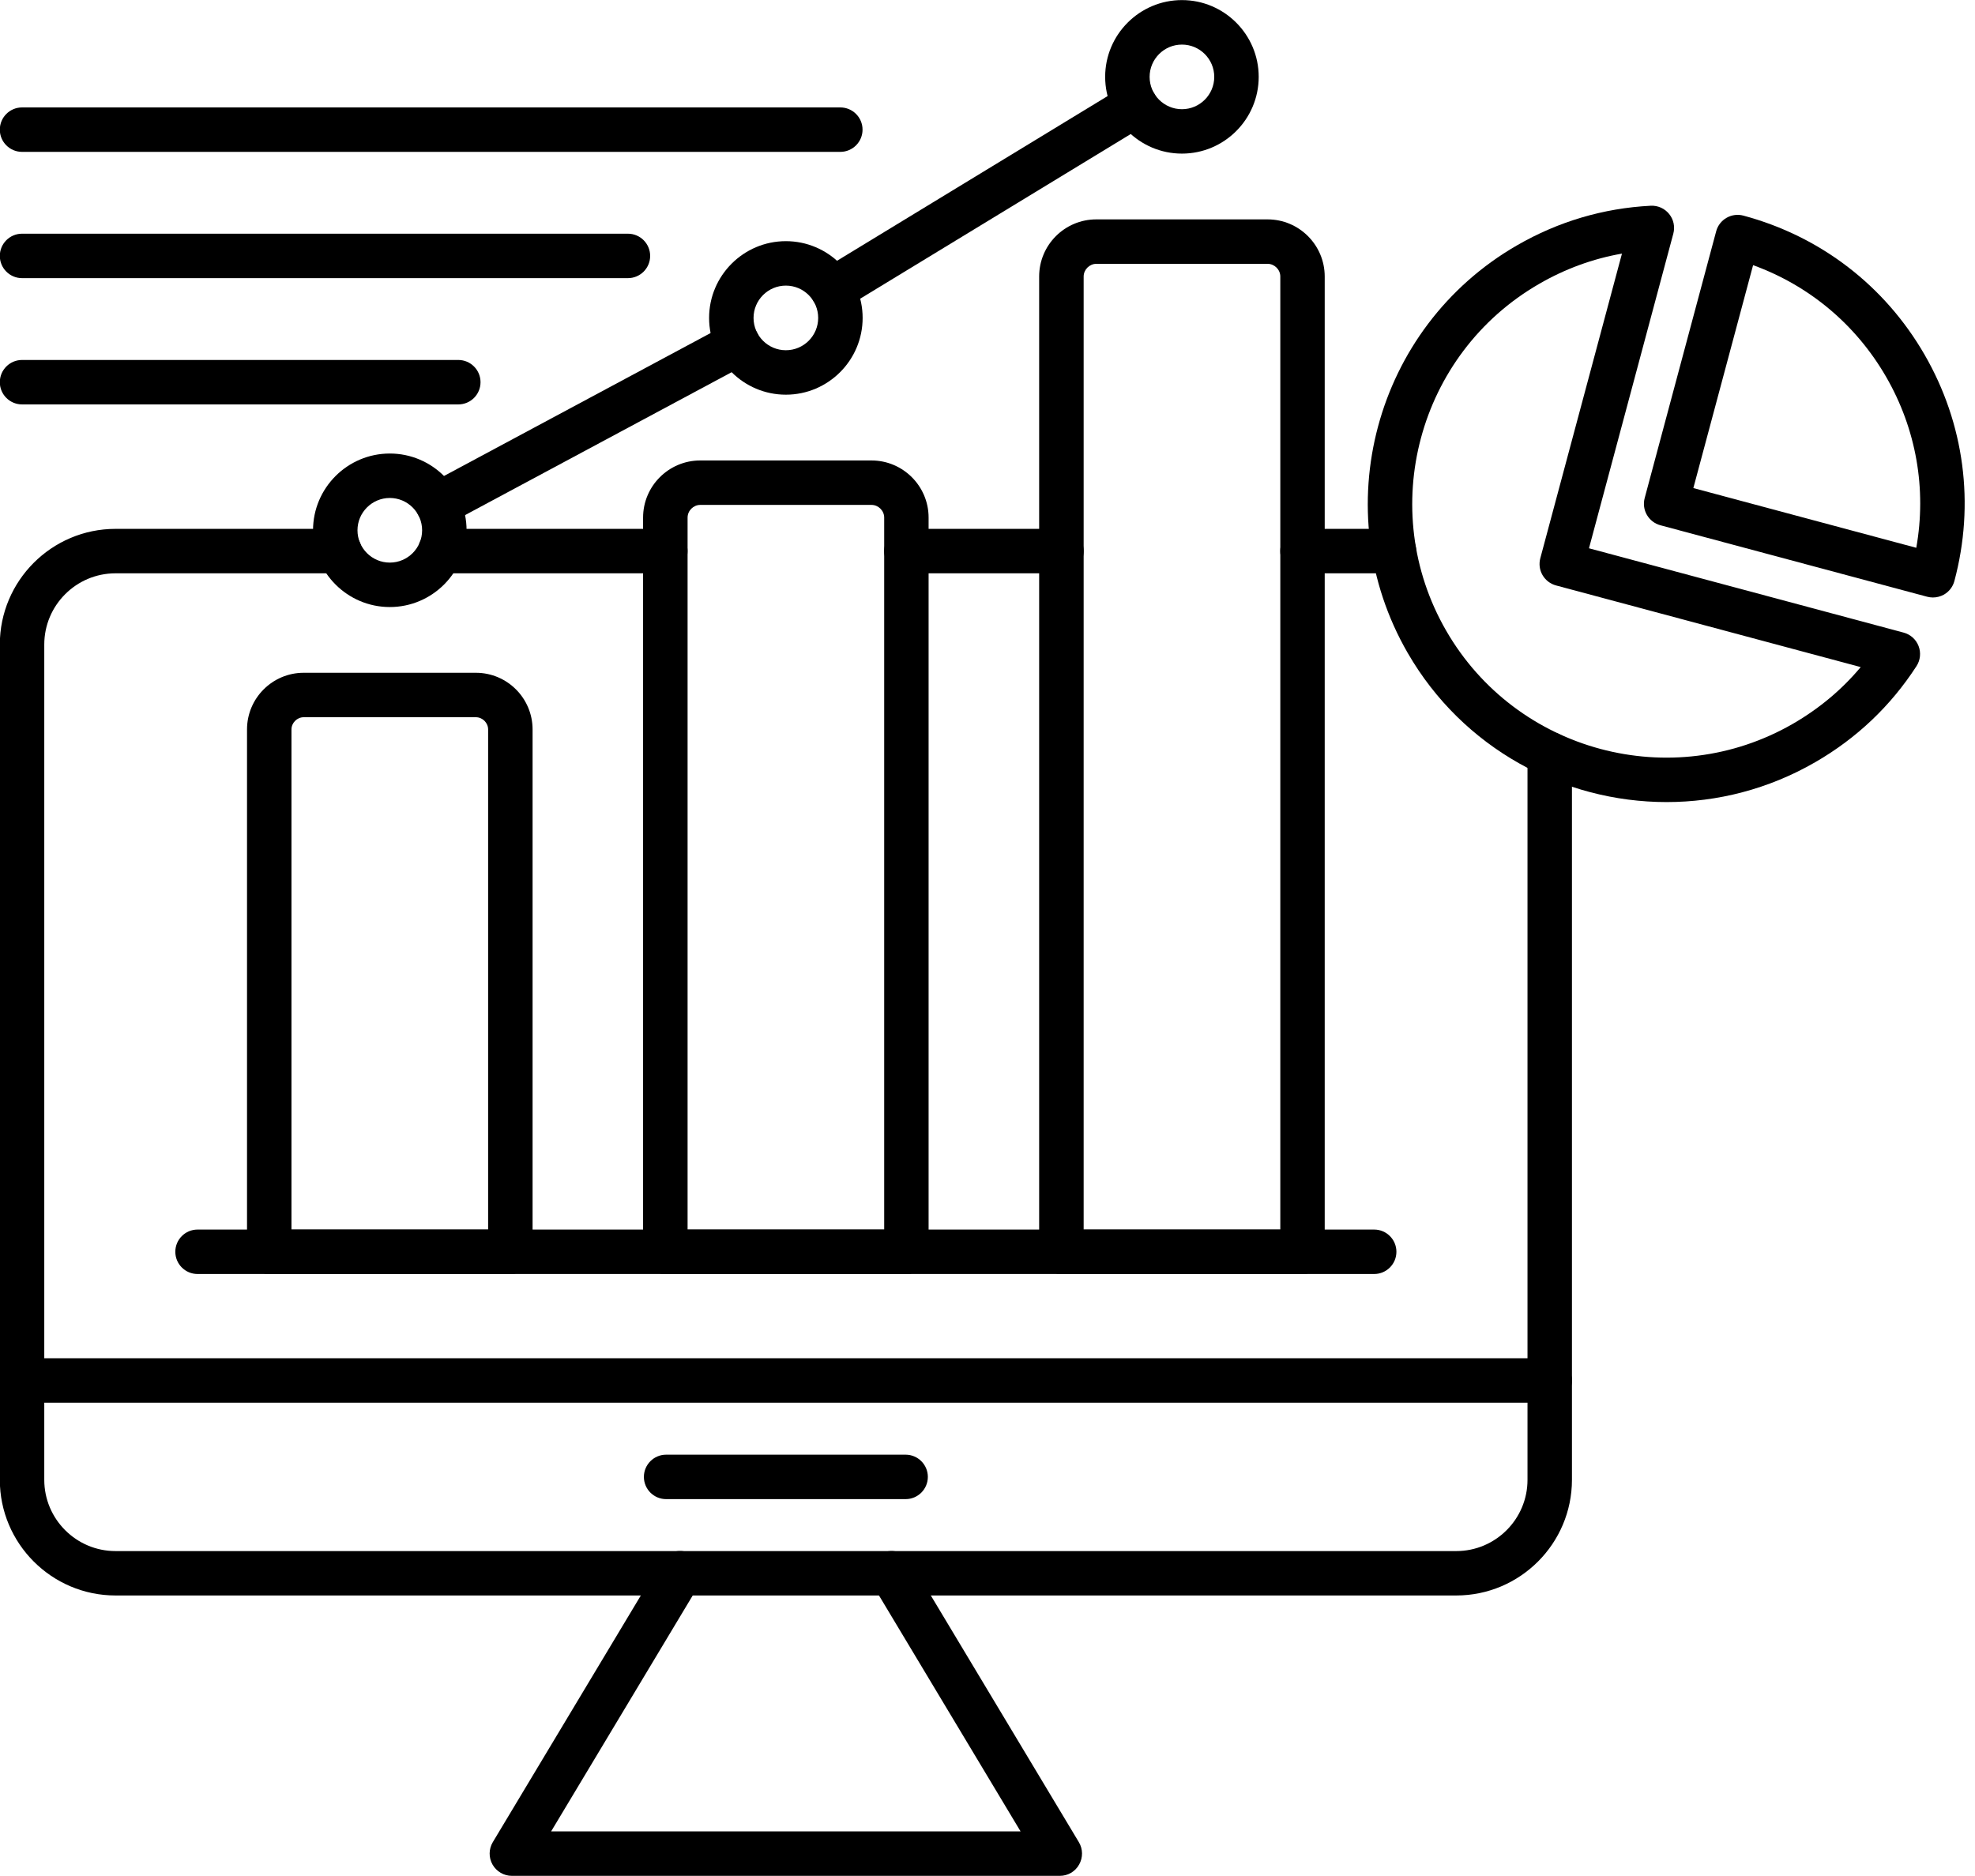
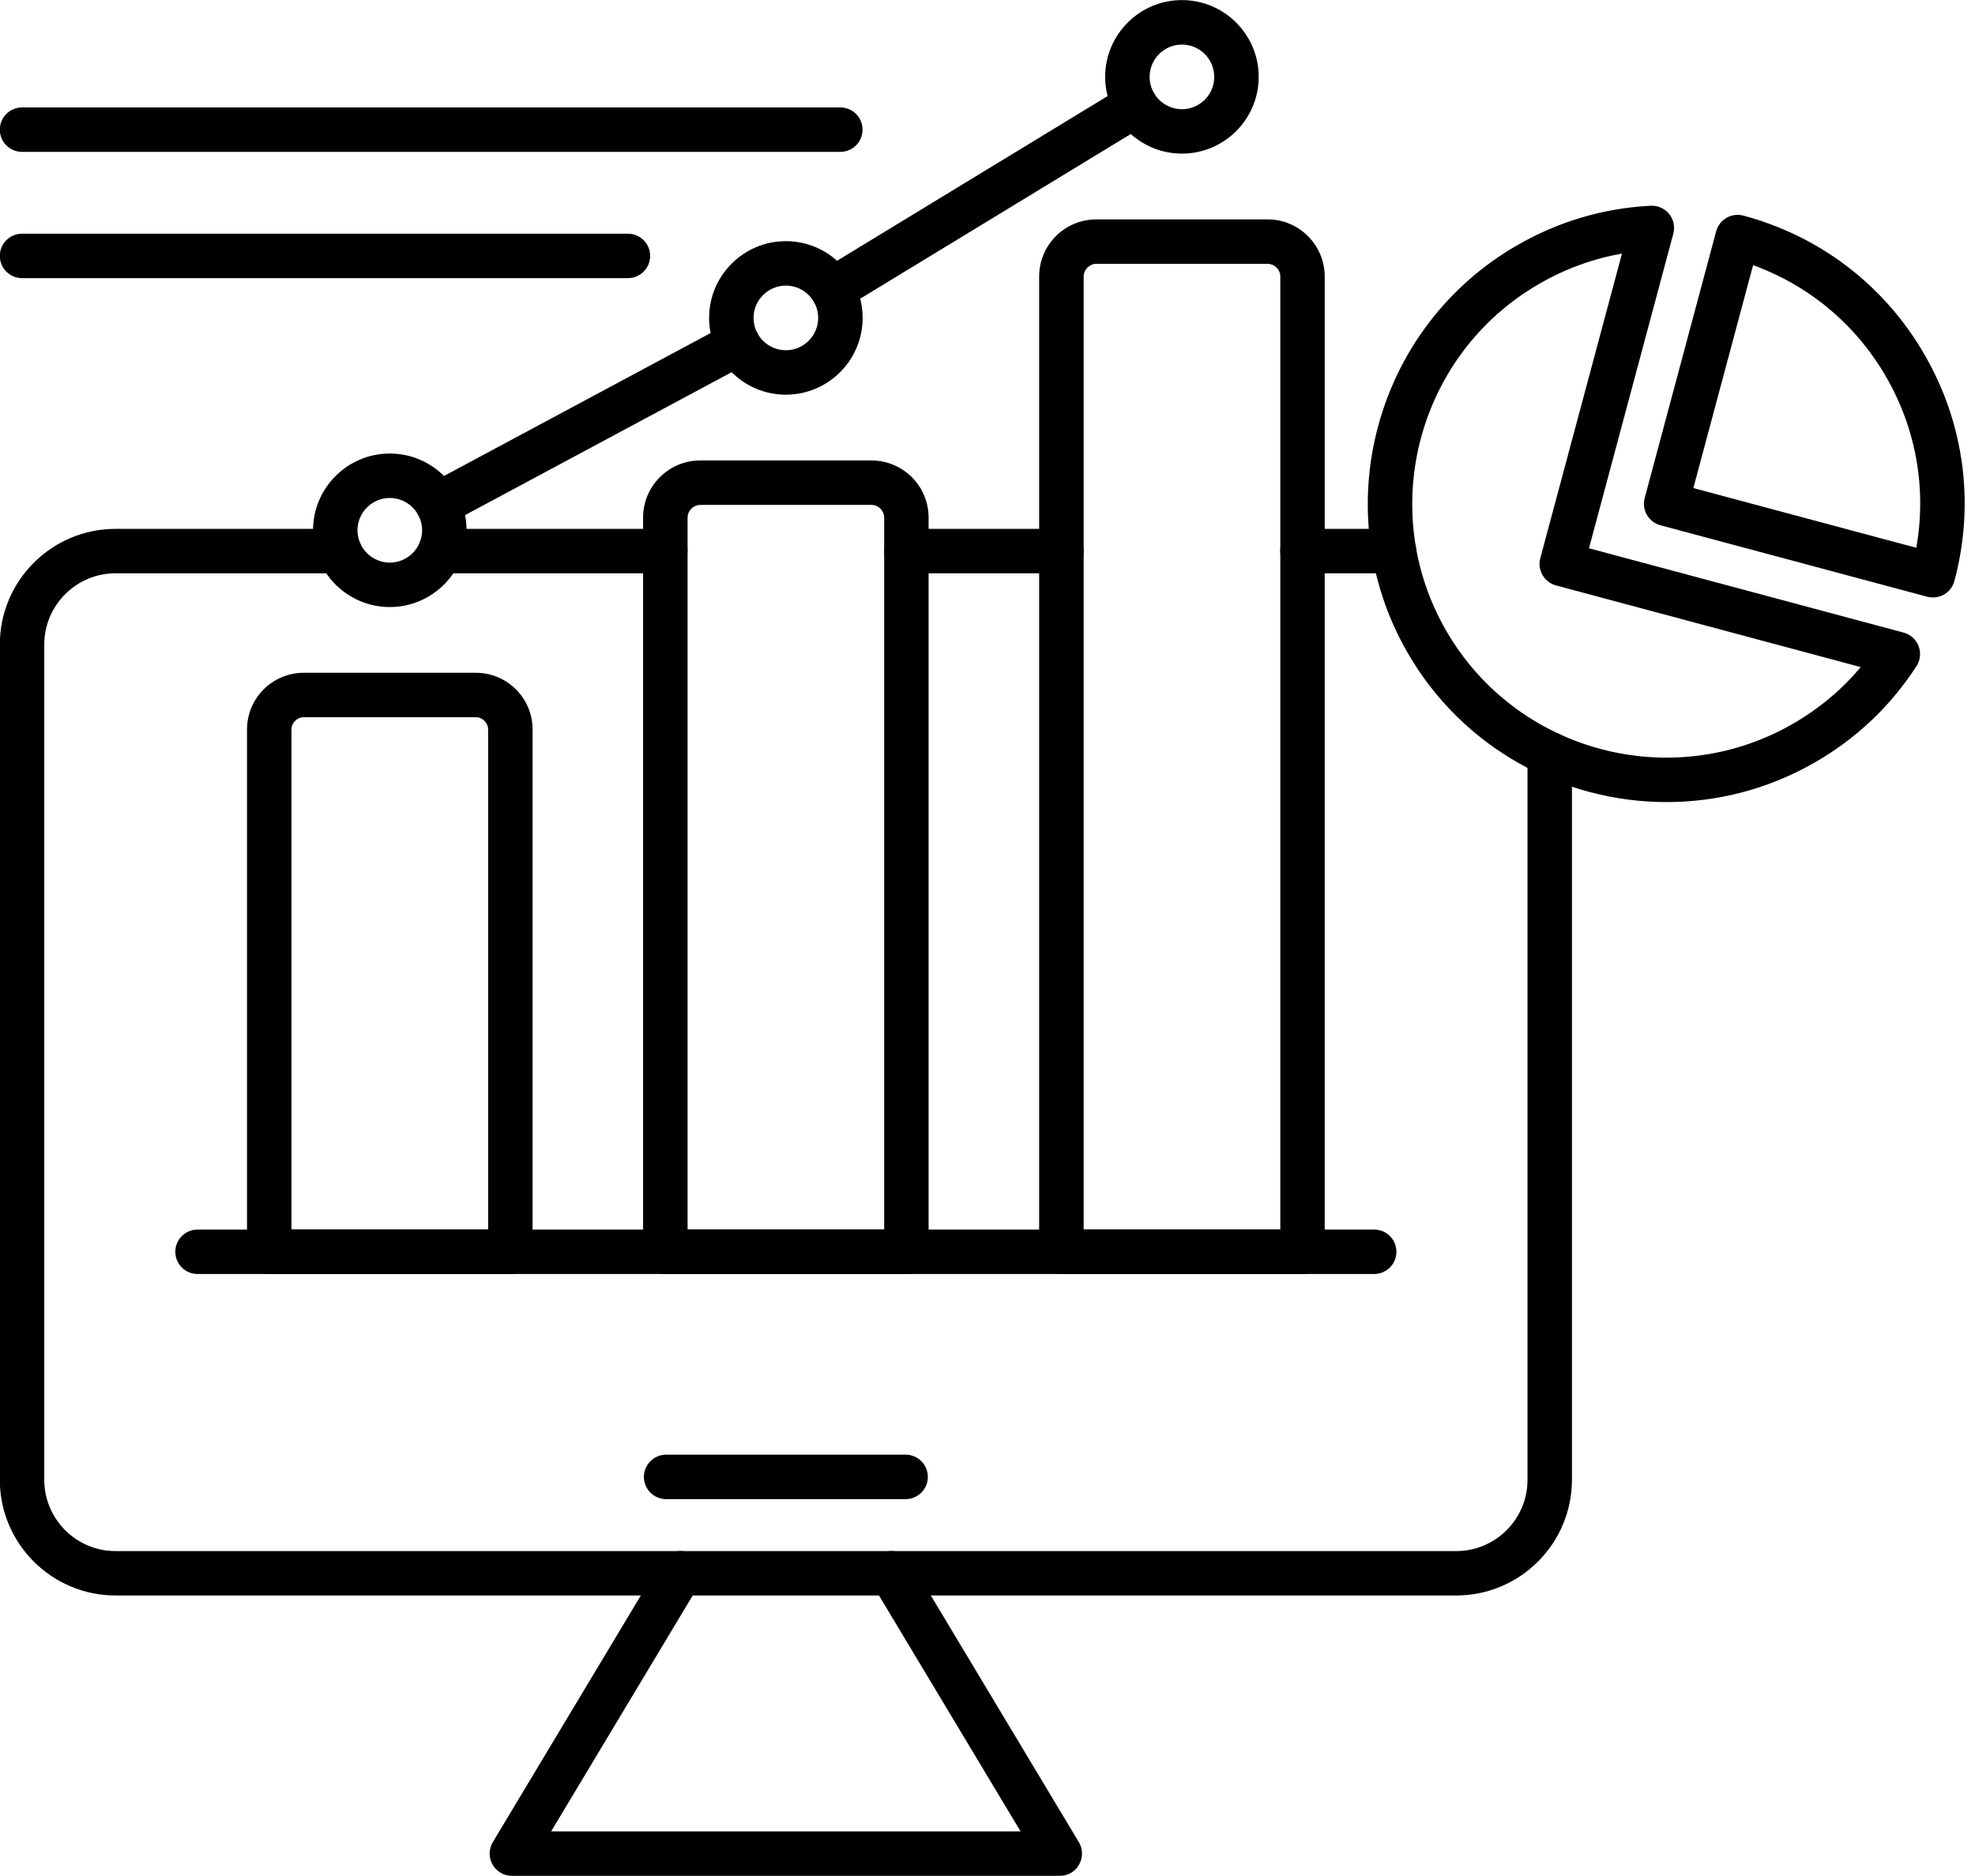
<svg xmlns="http://www.w3.org/2000/svg" height="422.0" preserveAspectRatio="xMidYMid meet" version="1.0" viewBox="25.3 35.7 444.3 422.0" width="444.3" zoomAndPan="magnify">
  <g>
    <g id="change1_15">
      <path d="M334.44,322.34H69.74c-2.76,0-5-2.24-5-5s2.24-5,5-5h264.7c2.76,0,5,2.24,5,5S337.2,322.34,334.44,322.34z" />
    </g>
    <g id="change1_4">
      <path d="M140.1,322.34H85.87c-2.76,0-5-2.24-5-5V199.82c0-7.03,5.72-12.75,12.75-12.75h38.74c7.03,0,12.75,5.72,12.75,12.75 v117.51C145.1,320.1,142.87,322.34,140.1,322.34z M90.87,312.34h44.24V199.82c0-1.49-1.26-2.75-2.75-2.75H93.62 c-1.49,0-2.75,1.26-2.75,2.75V312.34z" />
    </g>
    <g id="change1_1">
      <path d="M229.21,322.34h-54.24c-2.76,0-5-2.24-5-5V152.15c0-7.09,5.77-12.85,12.85-12.85h38.53c7.09,0,12.85,5.77,12.85,12.85 v165.19C234.21,320.1,231.97,322.34,229.21,322.34z M179.97,312.34h44.24V152.15c0-1.55-1.31-2.85-2.85-2.85h-38.53 c-1.55,0-2.85,1.31-2.85,2.85V312.34z" />
    </g>
    <g id="change1_12">
      <path d="M318.31,322.34h-54.24c-2.76,0-5-2.24-5-5V97.91c0-7.09,5.76-12.85,12.85-12.85h38.54c7.09,0,12.85,5.77,12.85,12.85 v219.43C323.31,320.1,321.08,322.34,318.31,322.34z M269.08,312.34h44.24V97.91c0-1.55-1.31-2.85-2.85-2.85h-38.54 c-1.54,0-2.85,1.31-2.85,2.85V312.34z" />
    </g>
    <g id="change1_17">
      <path d="M112.99,172.28c-9.52,0-17.27-7.75-17.27-17.27s7.75-17.27,17.27-17.27s17.27,7.75,17.27,17.27 S122.51,172.28,112.99,172.28z M112.99,147.74c-4.01,0-7.27,3.26-7.27,7.27s3.26,7.27,7.27,7.27c4.01,0,7.27-3.26,7.27-7.27 S116.99,147.74,112.99,147.74z" />
    </g>
    <g id="change1_5">
      <path d="M202.09,124.5c-9.52,0-17.27-7.75-17.27-17.27s7.75-17.27,17.27-17.27s17.27,7.75,17.27,17.27S211.61,124.5,202.09,124.5z M202.09,99.96c-4.01,0-7.27,3.26-7.27,7.27s3.26,7.27,7.27,7.27c4.01,0,7.27-3.26,7.27-7.27S206.1,99.96,202.09,99.96z" />
    </g>
    <g id="change1_2">
      <path d="M291.19,70.26c-9.52,0-17.27-7.75-17.27-17.27s7.75-17.27,17.27-17.27s17.27,7.75,17.27,17.27S300.72,70.26,291.19,70.26z M291.19,45.73c-4.01,0-7.27,3.26-7.27,7.27c0,4.01,3.26,7.27,7.27,7.27s7.27-3.26,7.27-7.27 C298.46,48.99,295.2,45.73,291.19,45.73z" />
    </g>
    <g id="change1_7">
      <path d="M123.8,154.21c-1.78,0-3.51-0.96-4.41-2.64c-1.31-2.43-0.39-5.46,2.04-6.77l67.48-36.18c2.44-1.3,5.46-0.39,6.77,2.04 c1.31,2.43,0.39,5.46-2.04,6.77l-67.48,36.18C125.41,154.02,124.6,154.21,123.8,154.21z M212.58,105.85 c-1.69,0-3.33-0.85-4.28-2.4c-1.44-2.36-0.69-5.44,1.67-6.87l68.14-41.48c2.36-1.44,5.43-0.69,6.87,1.67 c1.44,2.36,0.69,5.44-1.67,6.87l-68.14,41.48C214.36,105.62,213.46,105.85,212.58,105.85z" />
    </g>
    <g id="change1_14">
-       <path d="M128.4,126.69H30.26c-2.76,0-5-2.24-5-5s2.24-5,5-5h98.14c2.76,0,5,2.24,5,5S131.17,126.69,128.4,126.69z" />
-     </g>
+       </g>
    <g id="change1_13">
      <path d="M166.56,98.28H30.26c-2.76,0-5-2.24-5-5s2.24-5,5-5h136.3c2.76,0,5,2.24,5,5S169.32,98.28,166.56,98.28z" />
    </g>
    <g id="change1_8">
      <path d="M214.34,69.87H30.26c-2.76,0-5-2.24-5-5s2.24-5,5-5h184.08c2.76,0,5,2.24,5,5S217.1,69.87,214.34,69.87z" />
    </g>
    <g id="change1_10">
      <path d="M352.89,394.67H51.29c-14.35,0-26.03-11.68-26.03-26.03V180.72c0-14.35,11.68-26.03,26.03-26.03h50.36c2.76,0,5,2.24,5,5 s-2.24,5-5,5H51.29c-8.84,0-16.03,7.19-16.03,16.03v187.93c0,8.84,7.19,16.03,16.03,16.03h301.61c8.84,0,16.03-7.19,16.03-16.03 V205.39c0-2.76,2.24-5,5-5s5,2.24,5,5v163.25C378.92,383,367.24,394.67,352.89,394.67z M338.9,164.69h-20.59c-2.76,0-5-2.24-5-5 s2.24-5,5-5h20.59c2.76,0,5,2.24,5,5S341.66,164.69,338.9,164.69z M264.09,164.69h-34.88c-2.76,0-5-2.24-5-5s2.24-5,5-5h34.88 c2.76,0,5,2.24,5,5S266.85,164.69,264.09,164.69z M174.97,164.69h-50.64c-2.76,0-5-2.24-5-5s2.24-5,5-5h50.64c2.76,0,5,2.24,5,5 S177.73,164.69,174.97,164.69z" />
    </g>
    <g id="change1_9">
-       <path d="M373.92,351.3H30.26c-2.76,0-5-2.24-5-5s2.24-5,5-5h343.66c2.76,0,5,2.24,5,5S376.68,351.3,373.92,351.3z" />
-     </g>
+       </g>
    <g id="change1_6">
      <path d="M263.73,457.75H140.45c-1.8,0-3.46-0.97-4.35-2.54c-0.89-1.57-0.86-3.49,0.06-5.04l37.85-63.08 c1.42-2.37,4.49-3.14,6.86-1.71c2.37,1.42,3.14,4.49,1.72,6.86l-33.31,55.51h105.61l-33.31-55.51c-1.42-2.37-0.65-5.44,1.71-6.86 c2.37-1.42,5.44-0.65,6.86,1.71l37.85,63.08c0.93,1.54,0.95,3.47,0.06,5.04C267.19,456.79,265.53,457.75,263.73,457.75z" />
    </g>
    <g id="change1_3">
      <path d="M229.03,372.99h-53.88c-2.76,0-5-2.24-5-5s2.24-5,5-5h53.88c2.76,0,5,2.24,5,5S231.79,372.99,229.03,372.99z" />
    </g>
    <g>
      <g id="change1_11">
        <path d="M400.23,216.16c-23.22,0-45.83-12.04-58.25-33.55c-18.51-32.06-7.49-73.19,24.57-91.7c9.31-5.37,19.44-8.37,30.1-8.92 c1.61-0.08,3.14,0.61,4.14,1.85c1.01,1.24,1.36,2.89,0.94,4.44l-18.97,70.78l70.78,18.97c1.54,0.41,2.8,1.54,3.37,3.03 s0.4,3.17-0.47,4.51c-5.8,8.96-13.46,16.24-22.77,21.61C423.14,213.27,411.61,216.16,400.23,216.16z M390.18,92.76 c-6.52,1.14-12.77,3.42-18.63,6.81c-27.28,15.75-36.66,50.76-20.91,78.04c15.75,27.28,50.76,36.66,78.04,20.91 c5.86-3.39,10.96-7.65,15.21-12.73l-68.54-18.37c-1.28-0.34-2.37-1.18-3.04-2.33s-0.84-2.51-0.5-3.79L390.18,92.76z" />
      </g>
      <g id="change1_16">
        <path d="M460.13,170.13c-0.43,0-0.87-0.06-1.29-0.17l-60.01-16.08c-1.28-0.34-2.37-1.18-3.04-2.33s-0.84-2.51-0.5-3.79 l16.08-60.01c0.71-2.67,3.46-4.25,6.12-3.54c17.32,4.64,31.8,15.75,40.76,31.28l0,0c8.97,15.53,11.35,33.62,6.71,50.94 c-0.34,1.28-1.18,2.37-2.33,3.04C461.87,169.9,461,170.13,460.13,170.13z M406.24,145.51l50.15,13.44 c2.35-13.22,0-26.71-6.79-38.47c-6.79-11.76-17.3-20.54-29.92-25.12L406.24,145.51z" />
      </g>
    </g>
  </g>
</svg>